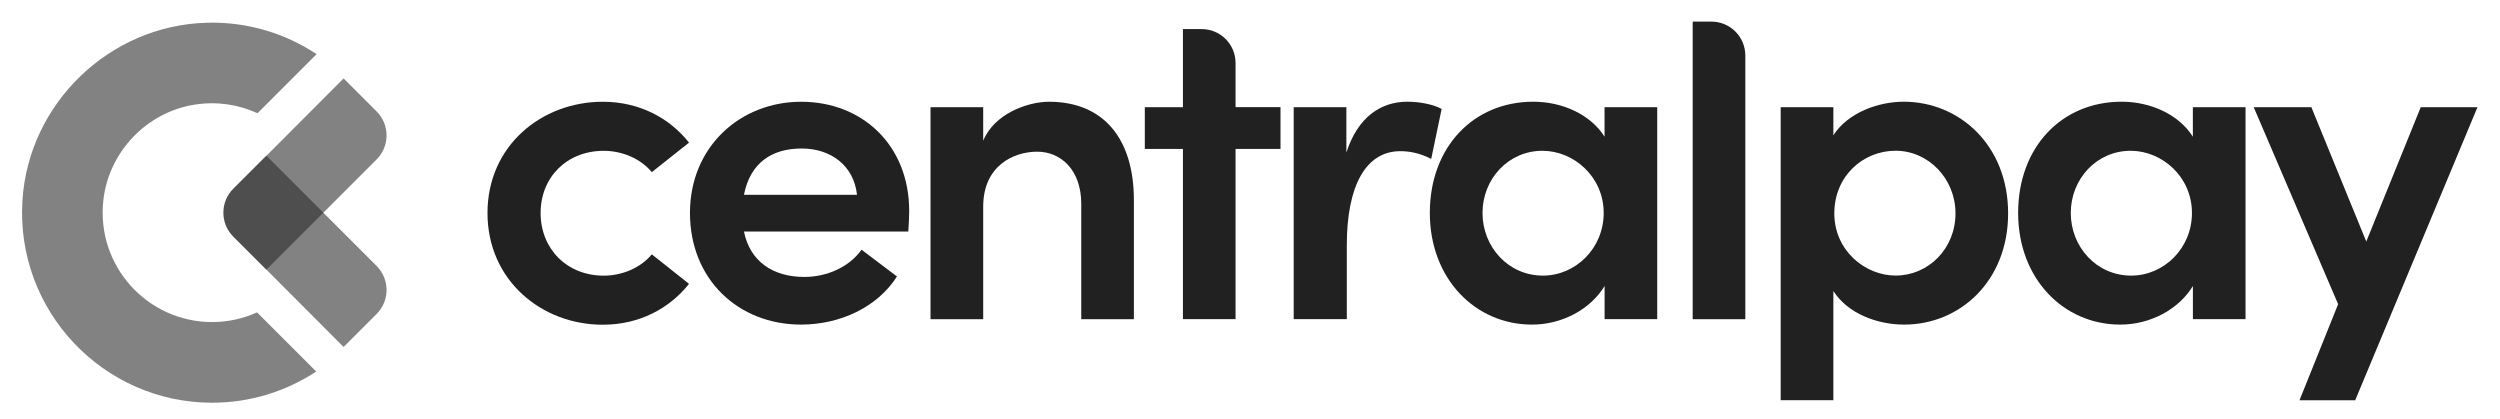
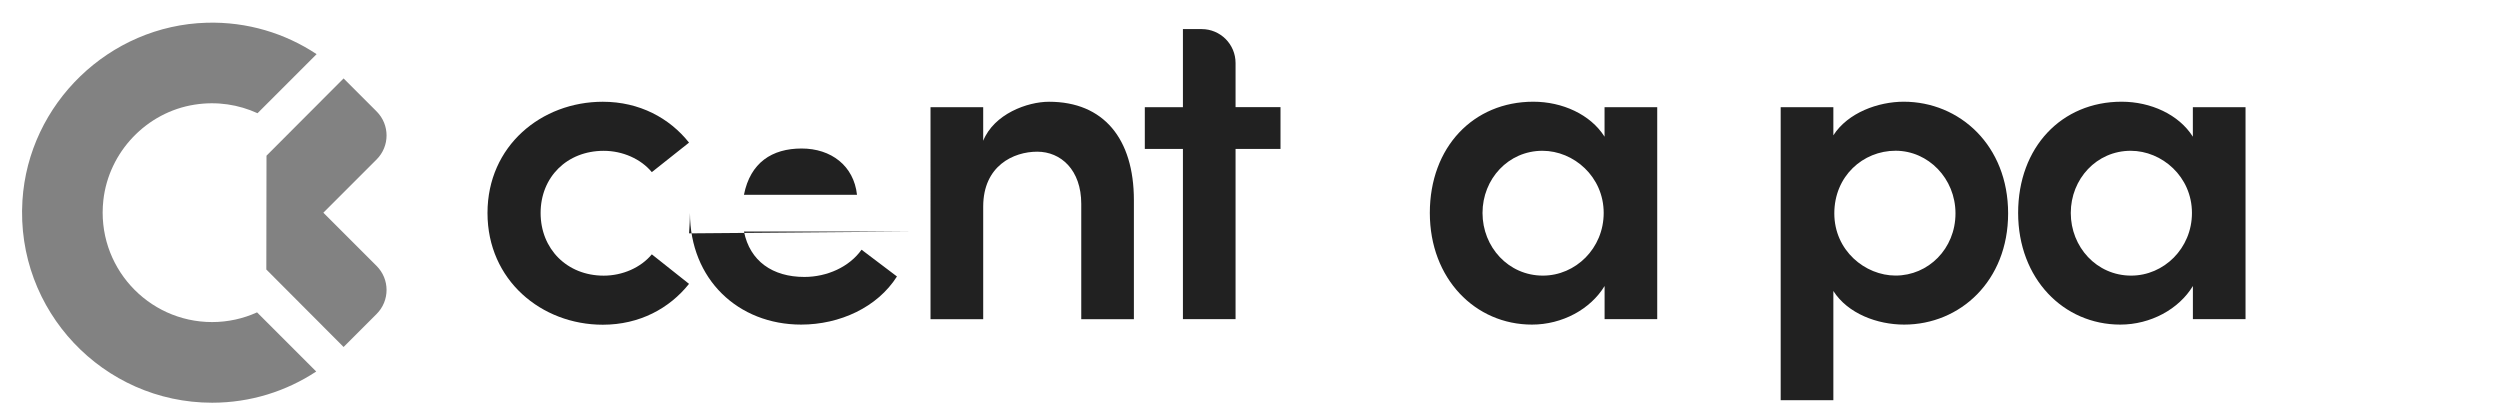
<svg xmlns="http://www.w3.org/2000/svg" id="Calque_1" viewBox="0 0 581.8 97.5">
  <defs>
    <style>.cls-1{fill:#828282;}.cls-2{fill:#4e4e4e;}.cls-3{fill:#212121;}</style>
  </defs>
  <path class="cls-1" d="M61.98,62.72l17.98,18.03,7.69-7.69c3.08-3.08,3.08-8.08,0-11.16l-12.4-12.4,12.4-12.4c3.08-3.08,3.08-8.08,0-11.16l-7.69-7.69-17.94,17.98" />
  <path class="cls-1" d="M49.35,74.95c-14.99,0-26.99-13.02-25.3-28.34,1.25-11.26,10.07-20.52,21.26-22.26,5.25-.82,10.26,0,14.62,2l13.75-13.75c-7.31-4.84-16.12-7.58-25.59-7.31C25.45,5.92,6.62,24.08,5.22,46.69c-1.59,25.65,18.82,47.03,44.14,47.03,8.94,0,17.27-2.68,24.23-7.26l-13.77-13.77c-3.19,1.45-6.74,2.26-10.47,2.26" />
-   <path class="cls-2" d="M75.25,49.49l-13.27,13.27-7.69-7.69c-3.08-3.08-3.08-8.08,0-11.16l7.69-7.69,13.27,13.27Z" />
  <path class="cls-3" d="M113.45,49.56c0-15.63,12.57-25.88,26.83-25.88,8.56,0,15.53,3.8,20.07,9.51l-8.66,6.87c-2.53-3.06-6.76-4.96-11.2-4.96-8.56,0-14.68,6.13-14.68,14.47s6.12,14.58,14.68,14.58c4.44,0,8.66-1.9,11.2-4.96l8.66,6.87c-4.54,5.7-11.51,9.51-20.07,9.51-14.26,0-26.83-10.35-26.83-25.99" />
-   <path class="cls-3" d="M211.38,53.89h-38.24c1.37,6.87,6.65,10.56,14.05,10.56,5.28,0,10.46-2.32,13.31-6.34l8.24,6.23c-4.54,7.18-13.31,11.2-22.29,11.2-14.68,0-25.88-10.56-25.88-25.98s11.72-25.88,25.88-25.88,25.14,10.03,25.14,25.46c0,1.37-.1,2.96-.21,4.75M199.44,45.33c-.74-6.76-6.02-10.77-12.89-10.77s-11.94,3.27-13.42,10.77h26.3Z" />
+   <path class="cls-3" d="M211.38,53.89h-38.24c1.37,6.87,6.65,10.56,14.05,10.56,5.28,0,10.46-2.32,13.31-6.34l8.24,6.23c-4.54,7.18-13.31,11.2-22.29,11.2-14.68,0-25.88-10.56-25.88-25.98c0,1.37-.1,2.96-.21,4.75M199.44,45.33c-.74-6.76-6.02-10.77-12.89-10.77s-11.94,3.27-13.42,10.77h26.3Z" />
  <path class="cls-3" d="M263.88,46.6v27.68h-12.25v-26.83c0-7.92-4.75-12.15-10.25-12.15s-12.57,3.27-12.57,12.78v26.2h-12.26V24.94h12.26v7.82c2.53-6.23,10.25-9.08,15.32-9.08,12.67,0,19.75,8.56,19.75,22.92" />
  <path class="cls-3" d="M298,24.94v9.72h-10.46v39.61h-12.25v-39.61h-8.87v-9.72h8.87V6.77h4.36c4.36,0,7.89,3.53,7.89,7.89v10.28h10.46Z" />
-   <path class="cls-3" d="M335.5,25.36l-2.43,11.62c-2.85-1.48-5.39-1.8-7.18-1.8-8.03,0-12.46,8.03-12.46,21.87v17.22h-12.36V24.94h12.26v10.56c2.64-8.24,8.03-11.83,14.15-11.83,2.96,0,6.13.63,8.03,1.69" />
  <path class="cls-3" d="M373.42,24.94h12.25v49.33h-12.25v-7.71c-3.27,5.39-9.83,8.98-16.9,8.98-13.2,0-23.77-10.67-23.77-25.99s10.14-25.88,24.08-25.88c6.76,0,13.31,2.96,16.58,8.14v-6.87ZM373.21,49.56c0-8.45-6.97-14.47-14.26-14.47-7.92,0-13.94,6.55-13.94,14.47s6.02,14.58,14.05,14.58c7.61,0,14.15-6.34,14.15-14.58" />
-   <path class="cls-3" d="M393.92,74.27V5.03h4.36c4.36,0,7.89,3.53,7.89,7.89v61.36h-12.25Z" />
  <path class="cls-3" d="M467.33,49.66c0,15.74-11.2,25.88-24.19,25.88-6.23,0-13.1-2.53-16.48-7.82v25.42h-12.26V24.94h12.26v6.55c3.38-5.28,10.46-7.82,16.37-7.82,12.99,0,24.3,10.14,24.3,25.99M455.08,49.66c0-8.13-6.34-14.58-13.94-14.58s-14.26,5.92-14.26,14.58,7.18,14.47,14.26,14.47c7.61,0,13.94-6.23,13.94-14.47" />
  <path class="cls-3" d="M510.33,24.94h12.25v49.33h-12.25v-7.71c-3.27,5.39-9.83,8.98-16.9,8.98-13.2,0-23.77-10.67-23.77-25.99s10.14-25.88,24.08-25.88c6.76,0,13.31,2.96,16.58,8.14v-6.87ZM510.11,49.56c0-8.45-6.97-14.47-14.26-14.47-7.92,0-13.94,6.55-13.94,14.47s6.02,14.58,14.05,14.58c7.61,0,14.15-6.34,14.15-14.58" />
-   <polygon class="cls-3" points="576.56 24.94 563.36 24.94 550.68 56.21 537.9 24.94 524.48 24.94 544.13 70.79 535.14 93.15 548.1 93.15 576.56 24.94" />
</svg>